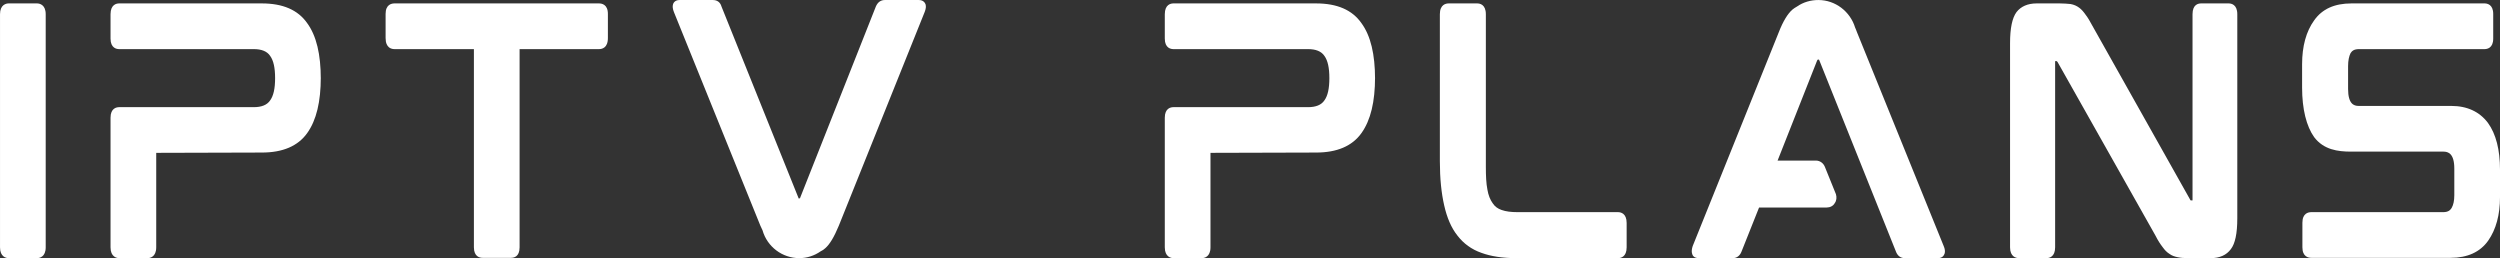
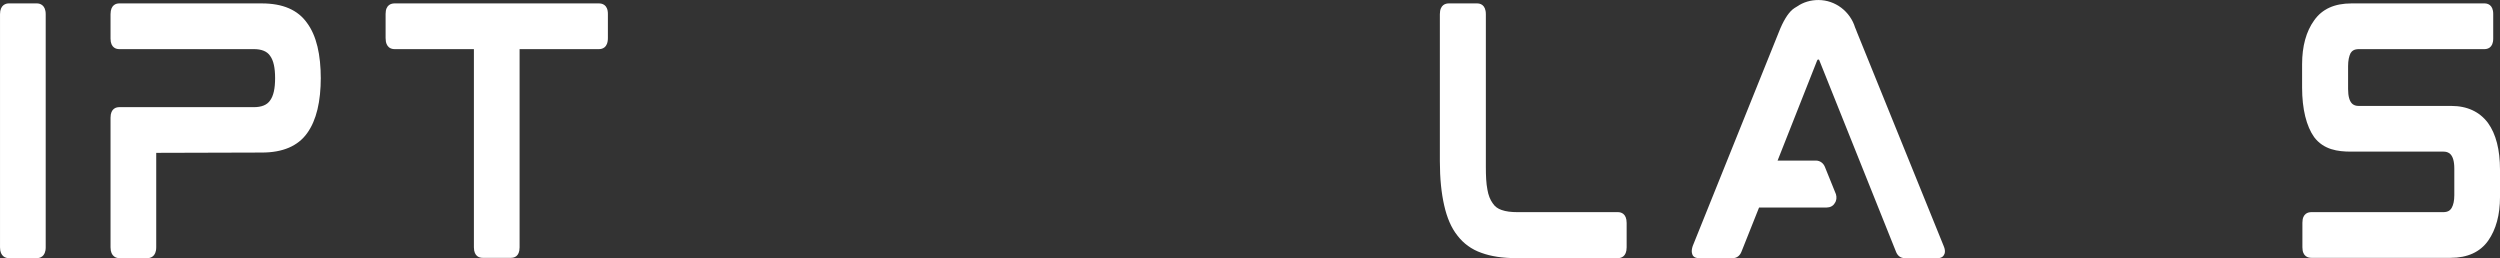
<svg xmlns="http://www.w3.org/2000/svg" zoomAndPan="magnify" preserveAspectRatio="xMidYMid meet" version="1.0" viewBox="33.38 152.03 679.04 70.11">
  <rect x="33.38" y="152.03" width="679.04" height="70.11" fill="#333333" stroke="none" />
  <defs>
    <g />
  </defs>
  <g fill="#ffffff" fill-opacity="1">
    <g transform="translate(26.673, 222.062)">
      <g>
        <path d="M 16.773 -69.105 L 9.059 -69.105 C 8.387 -69.105 6.711 -68.77 6.711 -66.168 L 6.711 -2.852 C 6.711 -0.25 8.387 0.082 9.059 0.082 L 16.773 0.082 C 17.445 0.082 19.121 -0.25 19.121 -2.852 L 19.121 -66.168 C 19.121 -68.77 17.445 -69.105 16.773 -69.105 Z M 16.773 -69.105 " />
      </g>
    </g>
  </g>
  <g fill="#ffffff" fill-opacity="1">
    <g transform="translate(56.692, 222.062)">
      <g>
        <path d="M 47.801 -69.105 L 9.059 -69.105 C 8.387 -69.105 6.711 -68.852 6.711 -66.168 L 6.711 -59.543 C 6.711 -56.945 8.387 -56.691 9.059 -56.691 L 45.621 -56.691 C 47.719 -56.691 49.227 -56.105 50.066 -54.848 C 50.988 -53.59 51.41 -51.578 51.41 -48.809 C 51.41 -46.043 50.988 -44.027 50.066 -42.77 C 49.227 -41.512 47.719 -40.926 45.621 -40.926 L 9.059 -40.926 C 8.387 -40.926 6.711 -40.676 6.711 -38.074 L 6.711 -2.852 C 6.711 -0.25 8.387 0.082 9.059 0.082 L 16.773 0.082 C 17.445 0.082 19.121 -0.25 19.121 -2.852 L 19.121 -28.516 L 47.801 -28.598 C 53.504 -28.598 57.613 -30.359 60.129 -33.883 C 62.645 -37.402 63.82 -42.434 63.82 -49.059 L 63.82 -48.559 C 63.82 -55.266 62.645 -60.297 60.129 -63.738 C 57.613 -67.344 53.504 -69.105 47.801 -69.105 Z M 47.801 -69.105 " />
      </g>
    </g>
  </g>
  <g fill="#ffffff" fill-opacity="1">
    <g transform="translate(131.404, 222.062)">
      <g>
        <path d="M 64.66 -69.105 L 9.141 -69.105 C 8.387 -69.105 6.711 -68.852 6.711 -66.254 L 6.711 -59.711 C 6.711 -56.945 8.387 -56.691 9.141 -56.691 L 30.695 -56.691 L 30.695 -2.852 C 30.695 -0.25 32.371 0 33.043 0 L 40.758 0 C 41.512 0 43.105 -0.25 43.105 -2.852 L 43.105 -56.691 L 64.66 -56.691 C 65.414 -56.691 67.09 -56.945 67.09 -59.711 L 67.09 -66.254 C 67.09 -68.852 65.414 -69.105 64.66 -69.105 Z M 64.66 -69.105 " />
      </g>
    </g>
  </g>
  <g fill="#ffffff" fill-opacity="1">
    <g transform="translate(209.386, 222.062)">
      <g>
-         <path d="M 73.547 -70.027 L 64.324 -70.027 C 63.234 -70.027 62.395 -69.438 61.891 -68.266 L 41.344 -16.352 C 41.344 -16.188 41.262 -16.188 41.262 -16.188 L 40.926 -16.102 C 40.926 -16.102 40.926 -16.188 40.84 -16.352 L 19.961 -68.266 C 19.625 -69.438 18.785 -70.027 17.613 -70.027 L 8.555 -70.027 C 7.297 -70.027 6.875 -69.188 6.793 -68.852 C 6.625 -68.266 6.711 -67.594 7.043 -66.754 L 30.527 -8.723 C 30.777 -8.219 30.945 -7.801 31.113 -7.465 C 32.371 -3.02 36.48 0.082 41.094 0.082 C 43.191 0.082 45.203 -0.586 46.879 -1.762 C 47.383 -2.012 47.801 -2.266 48.137 -2.602 C 49.395 -3.691 50.57 -5.703 51.828 -8.723 L 75.141 -66.754 C 75.477 -67.594 75.562 -68.266 75.395 -68.852 C 75.227 -69.27 74.805 -70.027 73.547 -70.027 Z M 73.547 -70.027 " />
-       </g>
+         </g>
    </g>
  </g>
  <g fill="#ffffff" fill-opacity="1">
    <g transform="translate(295.754, 222.062)">
      <g />
    </g>
  </g>
  <g fill="#ffffff" fill-opacity="1">
    <g transform="translate(343.046, 222.062)">
      <g>
-         <path d="M 47.801 -69.105 L 9.059 -69.105 C 8.387 -69.105 6.711 -68.852 6.711 -66.168 L 6.711 -59.543 C 6.711 -56.945 8.387 -56.691 9.059 -56.691 L 45.621 -56.691 C 47.719 -56.691 49.227 -56.105 50.066 -54.848 C 50.988 -53.59 51.41 -51.578 51.41 -48.809 C 51.41 -46.043 50.988 -44.027 50.066 -42.77 C 49.227 -41.512 47.719 -40.926 45.621 -40.926 L 9.059 -40.926 C 8.387 -40.926 6.711 -40.676 6.711 -38.074 L 6.711 -2.852 C 6.711 -0.25 8.387 0.082 9.059 0.082 L 16.773 0.082 C 17.445 0.082 19.121 -0.25 19.121 -2.852 L 19.121 -28.516 L 47.801 -28.598 C 53.504 -28.598 57.613 -30.359 60.129 -33.883 C 62.645 -37.402 63.82 -42.434 63.82 -49.059 L 63.82 -48.559 C 63.82 -55.266 62.645 -60.297 60.129 -63.738 C 57.613 -67.344 53.504 -69.105 47.801 -69.105 Z M 47.801 -69.105 " />
-       </g>
+         </g>
    </g>
  </g>
  <g fill="#ffffff" fill-opacity="1">
    <g transform="translate(417.758, 222.062)">
      <g>
        <path d="M 55.098 -12.41 L 27.844 -12.41 C 26.082 -12.41 24.656 -12.578 23.48 -13 C 22.477 -13.336 21.637 -13.922 21.051 -14.844 C 20.379 -15.766 19.875 -17.023 19.625 -18.535 C 19.289 -20.211 19.203 -22.309 19.203 -24.824 L 19.203 -66.168 C 19.203 -68.852 17.527 -69.105 16.855 -69.105 L 9.141 -69.105 C 8.387 -69.105 6.711 -68.852 6.711 -66.168 L 6.711 -26.25 C 6.711 -21.555 7.129 -17.527 7.883 -14.258 C 8.637 -10.902 9.812 -8.137 11.488 -6.039 C 13.168 -3.859 15.348 -2.266 18.031 -1.344 C 20.547 -0.418 23.734 0.082 27.422 0.082 L 55.098 0.082 C 55.852 0.082 57.445 -0.25 57.445 -2.852 L 57.445 -9.477 C 57.445 -12.078 55.852 -12.41 55.098 -12.41 Z M 55.098 -12.41 " />
      </g>
    </g>
  </g>
  <g fill="#ffffff" fill-opacity="1">
    <g transform="translate(486.097, 222.062)">
      <g>
        <path d="M 51.66 -61.305 C 51.492 -61.723 51.324 -62.227 51.156 -62.562 C 49.816 -66.922 45.789 -70.027 41.176 -70.027 C 39.082 -70.027 37.066 -69.438 35.391 -68.266 C 34.887 -68.012 34.469 -67.68 34.133 -67.426 C 32.875 -66.336 31.617 -64.324 30.441 -61.305 L 7.043 -3.188 C 6.793 -2.434 6.711 -1.676 6.875 -1.176 C 6.961 -0.672 7.379 0.082 8.723 0.082 L 17.945 0.082 C 19.035 0.082 19.875 -0.586 20.297 -1.676 L 25.074 -13.668 L 43.441 -13.668 C 44.363 -13.668 45.203 -14.09 45.621 -14.844 C 46.125 -15.516 46.207 -16.438 45.957 -17.277 L 42.938 -24.738 C 42.52 -25.746 41.598 -26.418 40.508 -26.418 L 30.105 -26.418 L 40.84 -53.59 C 40.926 -53.758 41.008 -53.84 41.008 -53.84 L 41.344 -53.84 C 41.344 -53.84 41.344 -53.84 41.43 -53.672 L 62.227 -1.762 C 62.645 -0.586 63.484 0.082 64.66 0.082 L 73.633 0.082 C 74.973 0.082 75.309 -0.754 75.477 -1.176 C 75.645 -1.676 75.562 -2.434 75.227 -3.188 Z M 51.66 -61.305 " />
      </g>
    </g>
  </g>
  <g fill="#ffffff" fill-opacity="1">
    <g transform="translate(572.632, 222.062)">
      <g>
-         <path d="M 66.086 -69.105 L 58.621 -69.105 C 57.867 -69.105 56.273 -68.852 56.273 -66.168 L 56.273 -15.766 C 56.273 -15.684 56.273 -15.684 56.273 -15.598 L 55.852 -15.598 C 55.77 -15.598 55.684 -15.598 55.602 -15.852 L 29.102 -62.98 C 28.43 -64.238 27.844 -65.246 27.254 -66 C 26.668 -66.84 26.082 -67.512 25.496 -67.93 C 24.824 -68.434 24.07 -68.77 23.145 -68.938 C 22.309 -69.02 21.301 -69.105 20.211 -69.105 L 13.922 -69.105 C 11.488 -69.105 9.645 -68.266 8.469 -66.754 C 7.297 -65.164 6.711 -62.395 6.711 -58.285 L 6.711 -2.852 C 6.711 -0.25 8.387 0.082 9.141 0.082 L 16.605 0.082 C 17.359 0.082 18.953 -0.25 18.953 -2.852 L 18.953 -53.254 C 18.953 -53.336 18.953 -53.422 18.953 -53.422 L 19.371 -53.422 C 19.371 -53.422 19.457 -53.422 19.625 -53.168 L 46.207 -6.039 C 46.879 -4.695 47.551 -3.691 48.137 -2.934 C 48.727 -2.098 49.312 -1.508 49.984 -1.09 C 50.652 -0.586 51.41 -0.336 52.246 -0.168 C 53 0 53.926 0.082 55.098 0.082 L 61.219 0.082 C 63.652 0.082 65.496 -0.754 66.672 -2.348 C 67.848 -3.859 68.434 -6.625 68.434 -10.734 L 68.434 -66.168 C 68.434 -68.852 66.754 -69.105 66.086 -69.105 Z M 66.086 -69.105 " />
-       </g>
+         </g>
    </g>
  </g>
  <g fill="#ffffff" fill-opacity="1">
    <g transform="translate(651.956, 222.062)">
      <g>
        <path d="M 47.215 -41.262 L 22.055 -41.262 C 20.797 -41.262 19.203 -41.766 19.203 -45.875 L 19.203 -52.078 C 19.203 -53.59 19.457 -54.762 19.875 -55.602 C 20.211 -56.105 20.715 -56.691 22.141 -56.691 L 56.273 -56.691 C 56.945 -56.691 58.621 -56.945 58.621 -59.543 L 58.621 -66.254 C 58.621 -68.852 56.945 -69.105 56.273 -69.105 L 20.129 -69.105 C 15.516 -69.105 12.16 -67.594 9.98 -64.492 C 7.801 -61.473 6.711 -57.445 6.711 -52.582 L 6.711 -46.207 C 6.711 -40.422 7.883 -35.727 9.98 -32.789 C 12.578 -29.352 16.438 -28.848 19.961 -28.848 L 45.117 -28.848 C 46.375 -28.848 48.055 -28.348 48.055 -24.238 L 48.055 -17.023 C 48.055 -15.516 47.801 -14.34 47.301 -13.504 C 46.965 -13 46.461 -12.41 45.035 -12.41 L 9.227 -12.41 C 8.469 -12.41 6.793 -12.16 6.793 -9.559 L 6.793 -2.852 C 6.793 -0.25 8.469 0 9.227 0 L 47.047 0 C 51.66 0 55.098 -1.594 57.277 -4.695 C 59.375 -7.715 60.465 -11.656 60.465 -16.52 L 60.465 -23.902 C 60.465 -29.352 59.375 -33.629 57.195 -36.648 C 54.93 -39.668 51.578 -41.262 47.215 -41.262 Z M 47.215 -41.262 " />
      </g>
    </g>
  </g>
</svg>